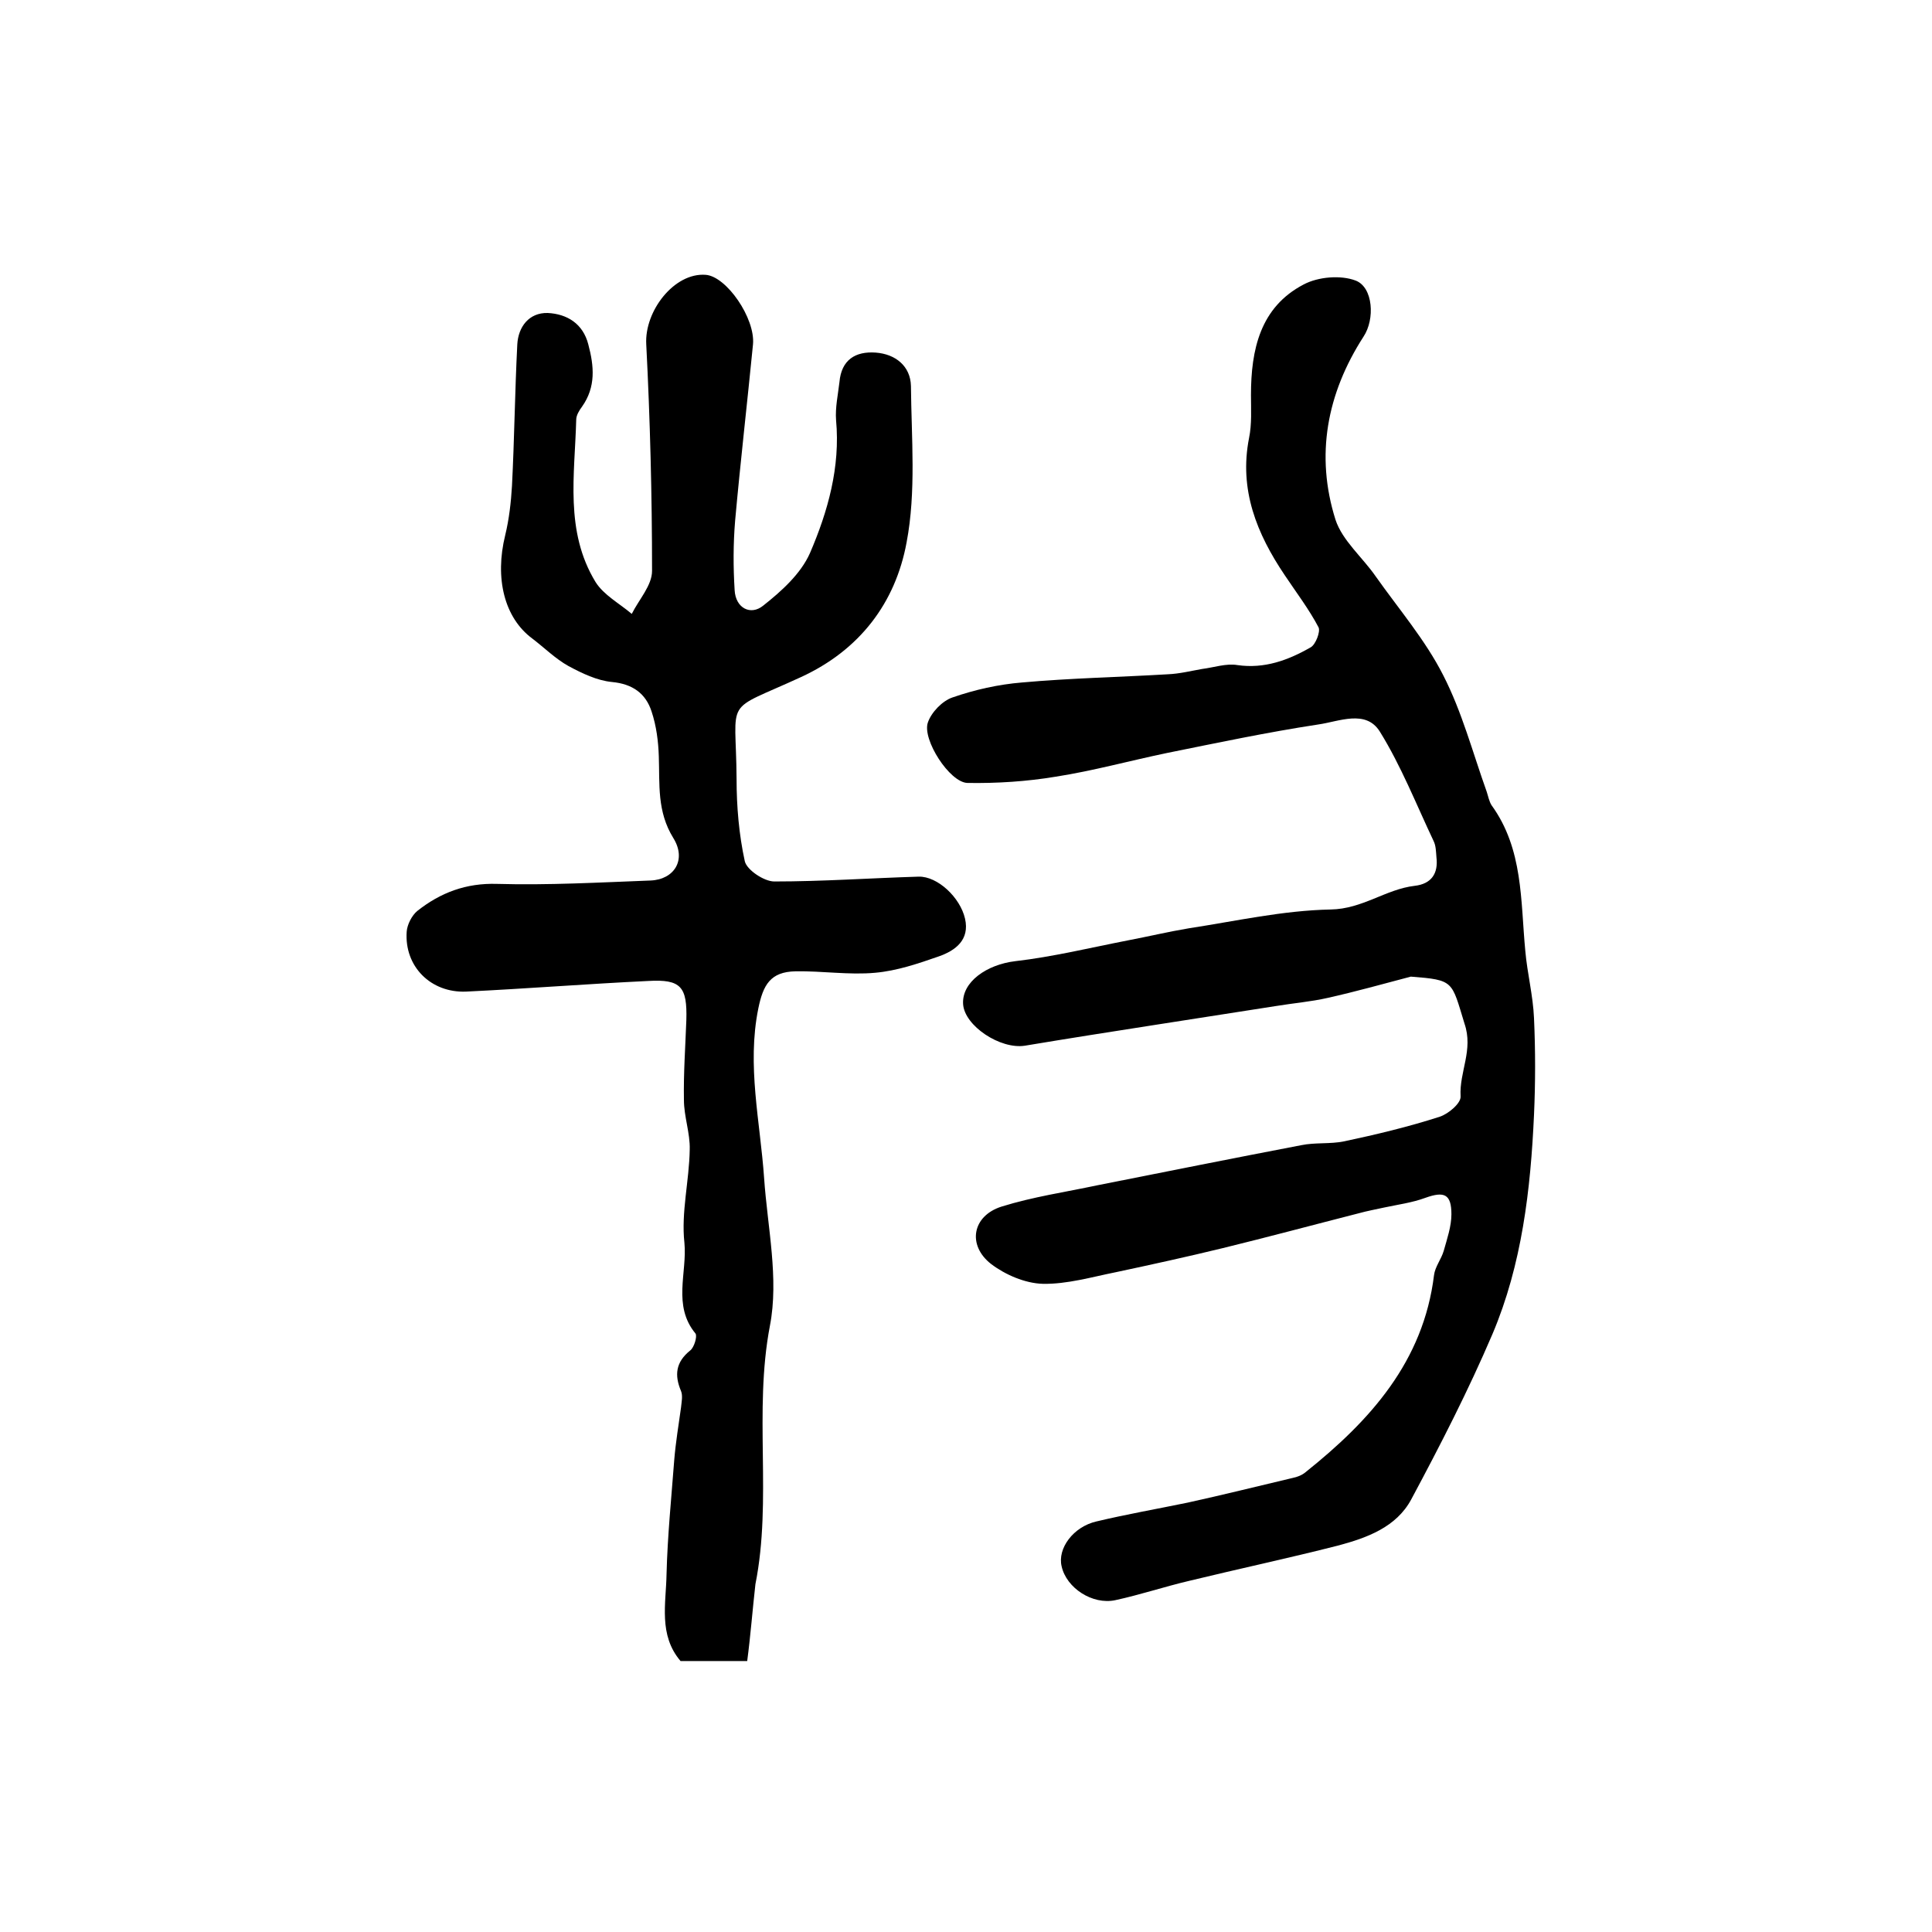
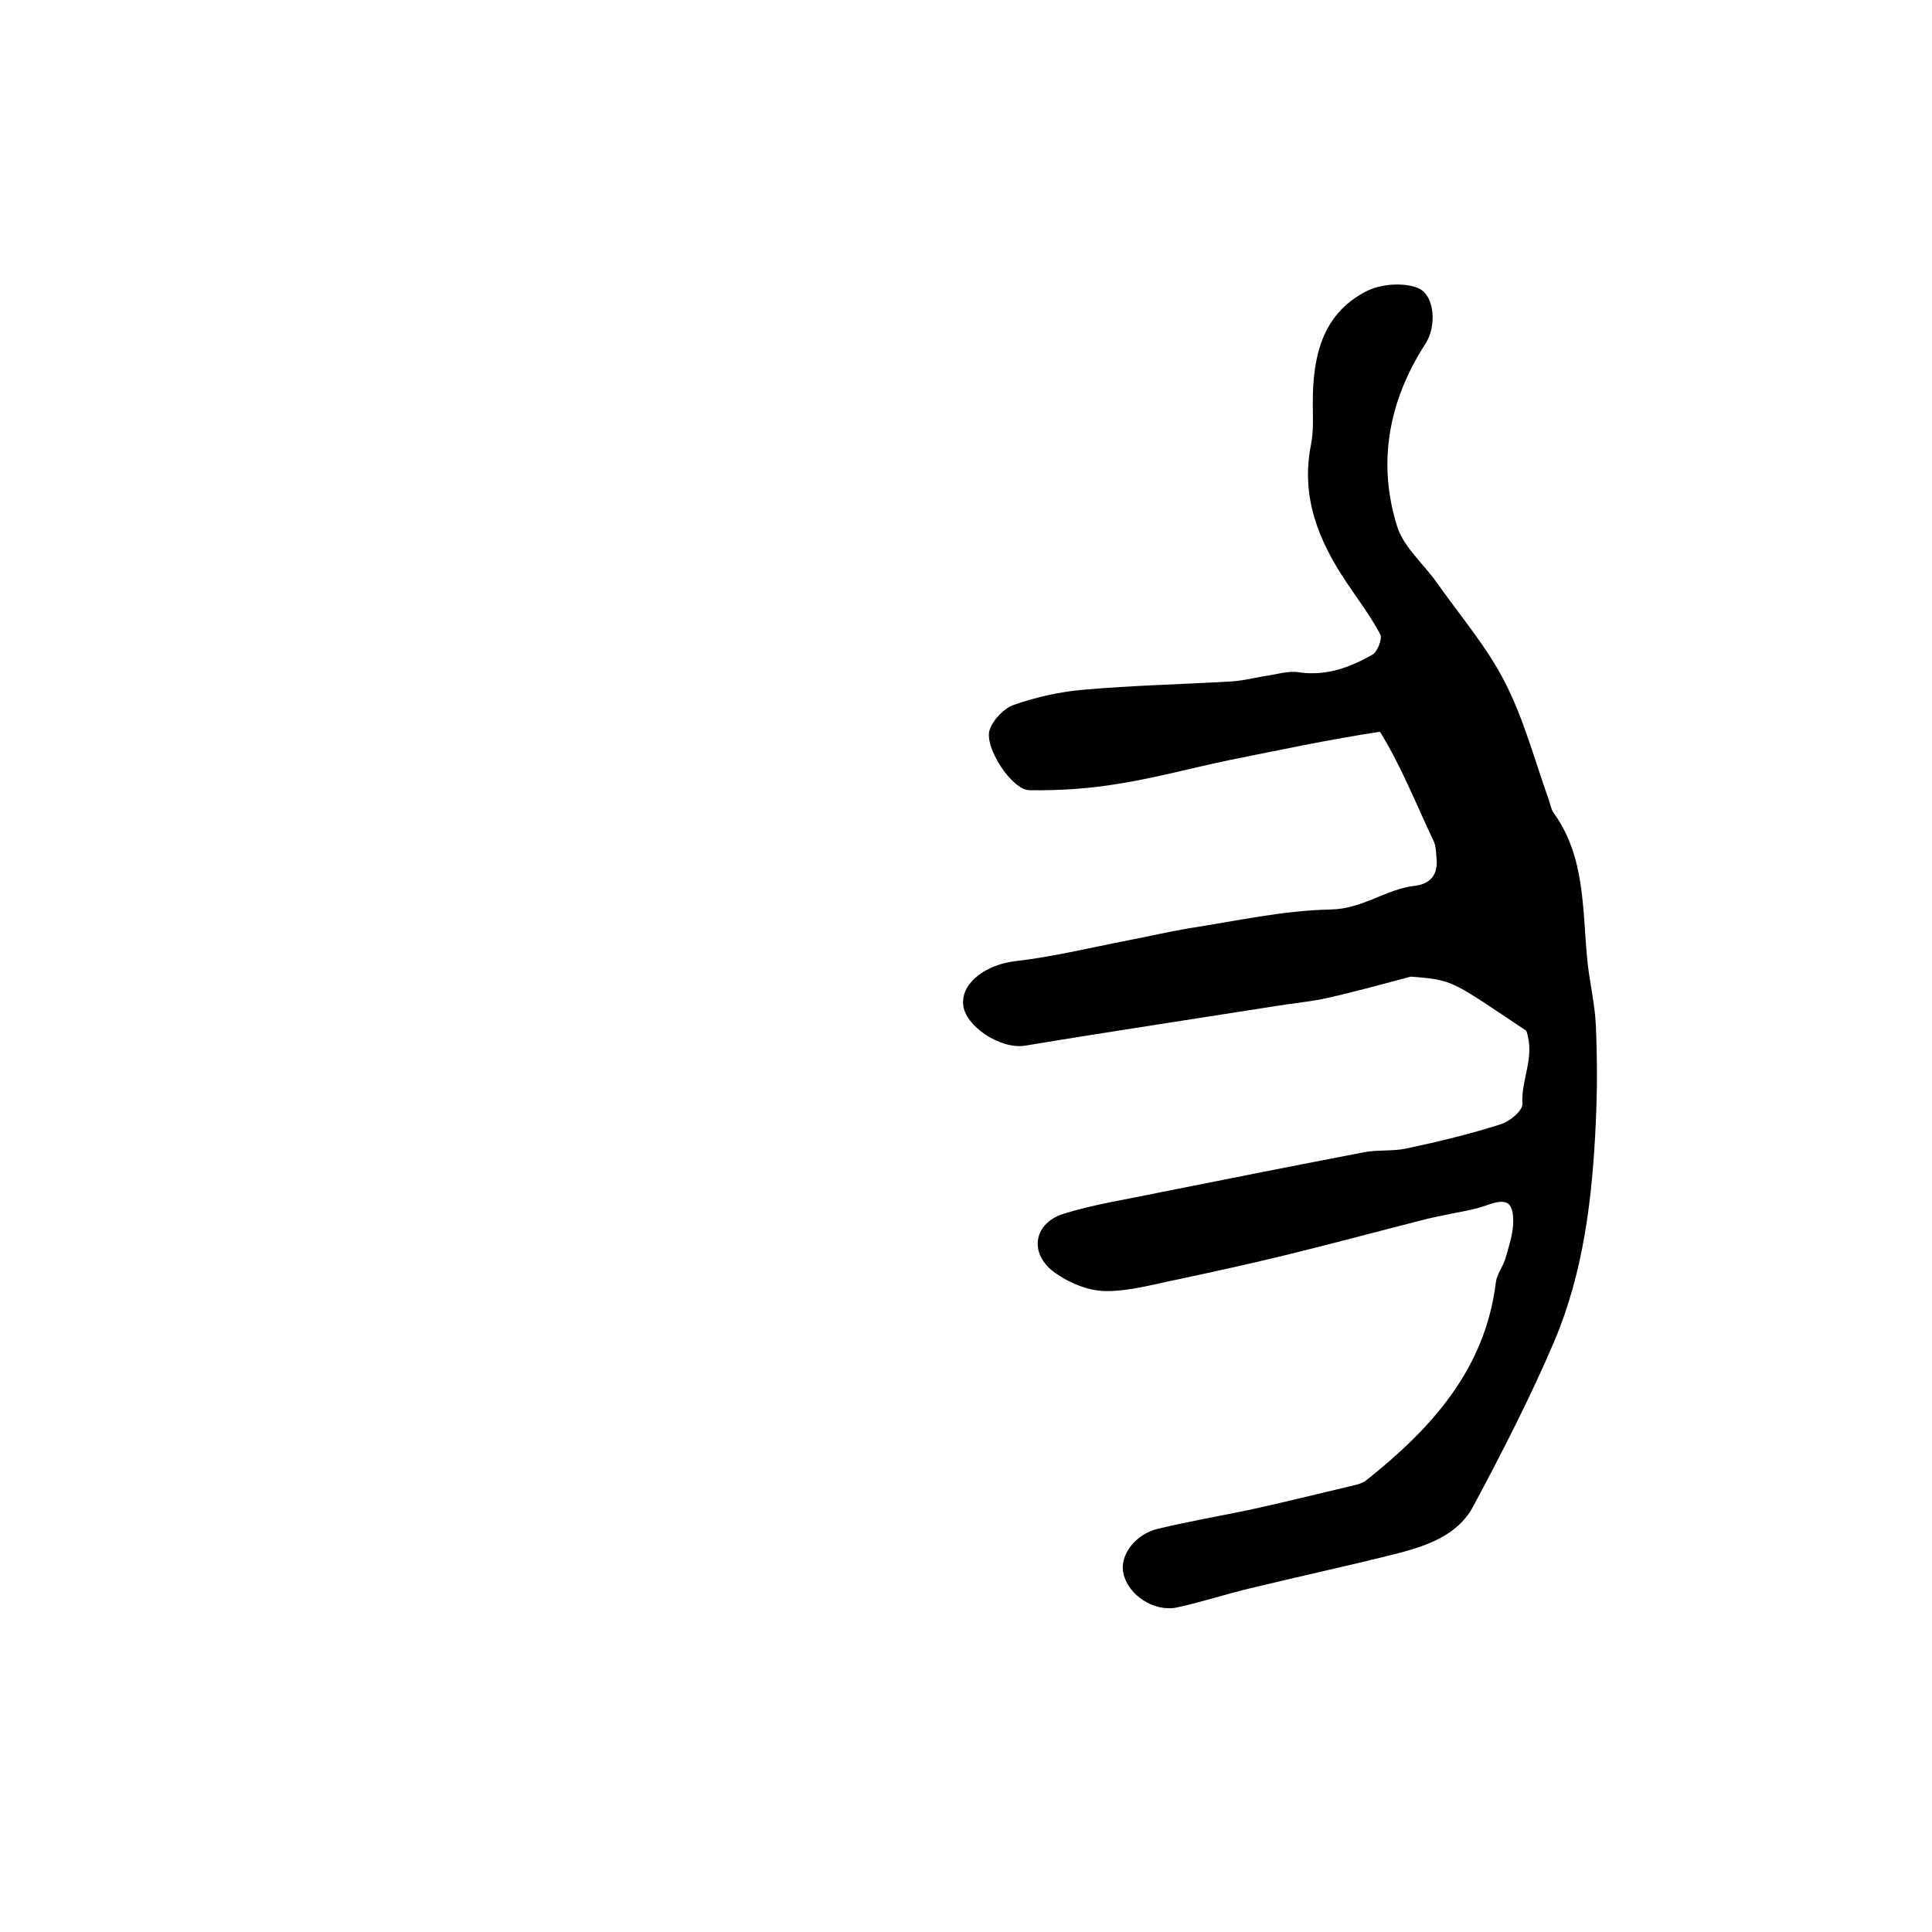
<svg xmlns="http://www.w3.org/2000/svg" version="1.1" id="图层_1" x="0px" y="0px" viewBox="0 0 400 400" style="enable-background:new 0 0 400 400;" xml:space="preserve">
  <style type="text/css">
	.st0{fill:#FFFFFF;}
</style>
  <g>
-     <path d="M292.1,202.2c-5.7,1.5-11.4,3.1-17.2,4.4c-3.5,0.8-7.2,1.1-10.8,1.7c-8.3,1.3-16.6,2.6-25,3.9c-9,1.4-17.9,2.8-26.9,4.3   c-5.1,0.8-12.5-4.1-12.8-8.6c-0.3-4.6,4.9-8.2,10.8-8.9c7.8-0.9,15.6-2.8,23.3-4.3c4.2-0.8,8.4-1.8,12.6-2.5   c9.8-1.5,19.5-3.7,29.4-3.9c6.6-0.1,11.4-4.2,17.4-4.9c3.5-0.4,4.9-2.6,4.5-5.9c-0.1-1.2-0.1-2.4-0.6-3.4   c-3.6-7.6-6.7-15.5-11.1-22.6c-2.9-4.7-8.5-2.1-12.8-1.5c-10.5,1.6-20.9,3.8-31.3,5.9c-7.7,1.6-15.3,3.7-23,4.9   c-6,1-12.2,1.4-18.3,1.3c-3.7-0.1-9.4-9-8.2-12.5c0.7-2.1,3-4.5,5.1-5.2c4.6-1.6,9.5-2.7,14.4-3.1c10-0.9,20.1-1.1,30.2-1.7   c2.4-0.1,4.8-0.7,7.1-1.1c2.4-0.3,5-1.2,7.3-0.8c5.6,0.8,10.5-1,15.2-3.7c1-0.6,2-3.2,1.6-4.1c-2-3.8-4.6-7.2-7-10.8   c-5.8-8.6-9.5-17.7-7.4-28.4c0.6-2.9,0.4-6,0.4-8.9c0-9.4,1.9-18.2,10.9-22.9c3-1.6,7.7-2,10.8-0.8c3.6,1.4,4,8,1.6,11.6   c-7.6,11.8-10,24.6-5.8,37.9c1.4,4.3,5.6,7.8,8.3,11.7c4.8,6.8,10.3,13.2,14,20.5c3.9,7.6,6.1,16,9,24.1c0.3,0.9,0.5,2,1,2.8   c6.6,9.1,6,19.8,7,30.2c0.4,4.6,1.6,9.2,1.8,13.9c0.3,6.7,0.3,13.3,0,20c-0.7,15.5-2.5,31-8.6,45.4c-5,11.7-10.8,23-16.8,34.2   c-3.1,5.8-9.2,8-15.2,9.6c-10.2,2.6-20.5,4.8-30.8,7.3c-5.1,1.2-10.2,2.9-15.3,4c-4.7,1-10.1-2.5-11.1-7c-0.9-3.7,2.4-8.2,7.2-9.3   c6.3-1.5,12.6-2.6,18.9-3.9c7.3-1.6,14.5-3.4,21.7-5.1c1-0.2,2-0.6,2.7-1.2c13.4-10.7,24.4-22.9,26.6-40.8c0.2-1.7,1.5-3.3,2-5   c0.7-2.5,1.6-5.1,1.6-7.6c0-4.2-1.5-4.8-5.4-3.4c-2.7,1-5.7,1.4-8.5,2c-1.8,0.4-3.5,0.7-5.3,1.2c-9.4,2.4-18.7,4.9-28.1,7.2   c-7.4,1.8-14.7,3.4-22.2,5c-5,1-10.1,2.5-15.1,2.4c-3.7-0.1-7.8-1.9-10.7-4.1c-5-3.9-3.9-10,2.2-11.9c6.4-2,13.2-3,19.8-4.4   c14.1-2.8,28.1-5.6,42.2-8.3c2.9-0.6,6-0.2,8.9-0.8c6.6-1.4,13.3-3,19.8-5.1c1.8-0.6,4.4-2.8,4.3-4.2c-0.3-5.1,2.7-9.6,0.8-15.1   C300.5,203.1,301.1,202.9,292.1,202.2z" />
-     <path d="M154.7,343.9c-5.3,0-9.5,0-13.8,0c-4.6-5.4-3-11.9-2.9-18c0.2-7.9,1-15.8,1.6-23.7c0.3-3.6,0.9-7.2,1.4-10.8   c0.1-1.1,0.4-2.4,0-3.4c-1.4-3.3-1.1-6,1.9-8.4c0.8-0.6,1.5-2.9,1.1-3.5c-4.8-5.8-1.7-12.6-2.3-18.8c-0.7-6.3,1-12.8,1.1-19.3   c0.1-3.4-1.2-6.8-1.2-10.3c-0.1-5.5,0.3-11,0.5-16.5c0.2-6.9-1.1-8.5-7.9-8.1c-12.6,0.6-25.2,1.6-37.7,2.2   c-7.3,0.3-12.8-5.2-12.3-12.4c0.1-1.5,1.1-3.4,2.2-4.3c4.8-3.8,10.1-5.8,16.5-5.6c10.6,0.3,21.2-0.3,31.8-0.7   c4.9-0.2,7.5-4.3,4.7-8.8c-3.4-5.5-2.8-11.1-3-16.9c-0.1-3.1-0.5-6.3-1.5-9.3c-1.2-3.7-3.9-5.7-8.2-6.1c-3.1-0.3-6.2-1.8-9-3.3   c-2.7-1.5-5-3.8-7.5-5.7c-5.8-4.3-7.8-12.5-5.6-21.4c0.8-3.3,1.2-6.8,1.4-10.2c0.5-9.8,0.6-19.5,1.1-29.3c0.2-3.6,2.4-6.6,6.3-6.5   c4,0.2,7.3,2.2,8.4,6.5c1.2,4.5,1.6,8.8-1.3,12.9c-0.6,0.8-1.2,1.8-1.2,2.7c-0.3,11.4-2.4,23.1,4,33.6c1.7,2.7,4.9,4.4,7.5,6.6   c1.5-3,4.2-5.9,4.2-8.9c0-15.6-0.4-31.3-1.2-46.9c-0.4-6.9,5.8-14.9,12.3-14.4c4.3,0.3,10.3,9,9.8,14.4   c-1.2,12.2-2.6,24.3-3.7,36.5c-0.4,4.8-0.4,9.6-0.1,14.4c0.2,3.7,3.3,5.3,5.9,3.2c3.8-3,7.8-6.6,9.7-10.9   c3.7-8.6,6.3-17.8,5.4-27.5c-0.2-2.6,0.4-5.3,0.7-7.9c0.4-4.6,3.3-6.4,7.5-6.1c4.1,0.3,7.2,2.8,7.3,6.9c0.1,10.8,1.1,21.9-0.9,32.4   c-2.3,12.5-9.7,22.3-21.9,27.9c-16.3,7.5-13.4,3.7-13.3,21.1c0,5.7,0.5,11.5,1.7,17c0.4,1.8,4,4.2,6.1,4.2c10,0,19.9-0.7,29.9-1   c3.9-0.1,8.6,4.3,9.6,8.7c1,4.4-2,6.6-5.4,7.8c-4.3,1.5-8.7,3-13.2,3.4c-5.4,0.5-11-0.4-16.5-0.3c-5.2,0.1-6.7,2.8-7.7,7.7   c-2.4,11.8,0.4,23.5,1.2,35.1c0.7,10.2,3.1,20.8,1.2,30.6c-3.4,17.8,0.5,35.9-3,53.5C155.8,333.3,155.4,338.6,154.7,343.9z" />
+     <path d="M292.1,202.2c-5.7,1.5-11.4,3.1-17.2,4.4c-3.5,0.8-7.2,1.1-10.8,1.7c-8.3,1.3-16.6,2.6-25,3.9c-9,1.4-17.9,2.8-26.9,4.3   c-5.1,0.8-12.5-4.1-12.8-8.6c-0.3-4.6,4.9-8.2,10.8-8.9c7.8-0.9,15.6-2.8,23.3-4.3c4.2-0.8,8.4-1.8,12.6-2.5   c9.8-1.5,19.5-3.7,29.4-3.9c6.6-0.1,11.4-4.2,17.4-4.9c3.5-0.4,4.9-2.6,4.5-5.9c-0.1-1.2-0.1-2.4-0.6-3.4   c-3.6-7.6-6.7-15.5-11.1-22.6c-10.5,1.6-20.9,3.8-31.3,5.9c-7.7,1.6-15.3,3.7-23,4.9   c-6,1-12.2,1.4-18.3,1.3c-3.7-0.1-9.4-9-8.2-12.5c0.7-2.1,3-4.5,5.1-5.2c4.6-1.6,9.5-2.7,14.4-3.1c10-0.9,20.1-1.1,30.2-1.7   c2.4-0.1,4.8-0.7,7.1-1.1c2.4-0.3,5-1.2,7.3-0.8c5.6,0.8,10.5-1,15.2-3.7c1-0.6,2-3.2,1.6-4.1c-2-3.8-4.6-7.2-7-10.8   c-5.8-8.6-9.5-17.7-7.4-28.4c0.6-2.9,0.4-6,0.4-8.9c0-9.4,1.9-18.2,10.9-22.9c3-1.6,7.7-2,10.8-0.8c3.6,1.4,4,8,1.6,11.6   c-7.6,11.8-10,24.6-5.8,37.9c1.4,4.3,5.6,7.8,8.3,11.7c4.8,6.8,10.3,13.2,14,20.5c3.9,7.6,6.1,16,9,24.1c0.3,0.9,0.5,2,1,2.8   c6.6,9.1,6,19.8,7,30.2c0.4,4.6,1.6,9.2,1.8,13.9c0.3,6.7,0.3,13.3,0,20c-0.7,15.5-2.5,31-8.6,45.4c-5,11.7-10.8,23-16.8,34.2   c-3.1,5.8-9.2,8-15.2,9.6c-10.2,2.6-20.5,4.8-30.8,7.3c-5.1,1.2-10.2,2.9-15.3,4c-4.7,1-10.1-2.5-11.1-7c-0.9-3.7,2.4-8.2,7.2-9.3   c6.3-1.5,12.6-2.6,18.9-3.9c7.3-1.6,14.5-3.4,21.7-5.1c1-0.2,2-0.6,2.7-1.2c13.4-10.7,24.4-22.9,26.6-40.8c0.2-1.7,1.5-3.3,2-5   c0.7-2.5,1.6-5.1,1.6-7.6c0-4.2-1.5-4.8-5.4-3.4c-2.7,1-5.7,1.4-8.5,2c-1.8,0.4-3.5,0.7-5.3,1.2c-9.4,2.4-18.7,4.9-28.1,7.2   c-7.4,1.8-14.7,3.4-22.2,5c-5,1-10.1,2.5-15.1,2.4c-3.7-0.1-7.8-1.9-10.7-4.1c-5-3.9-3.9-10,2.2-11.9c6.4-2,13.2-3,19.8-4.4   c14.1-2.8,28.1-5.6,42.2-8.3c2.9-0.6,6-0.2,8.9-0.8c6.6-1.4,13.3-3,19.8-5.1c1.8-0.6,4.4-2.8,4.3-4.2c-0.3-5.1,2.7-9.6,0.8-15.1   C300.5,203.1,301.1,202.9,292.1,202.2z" />
  </g>
</svg>